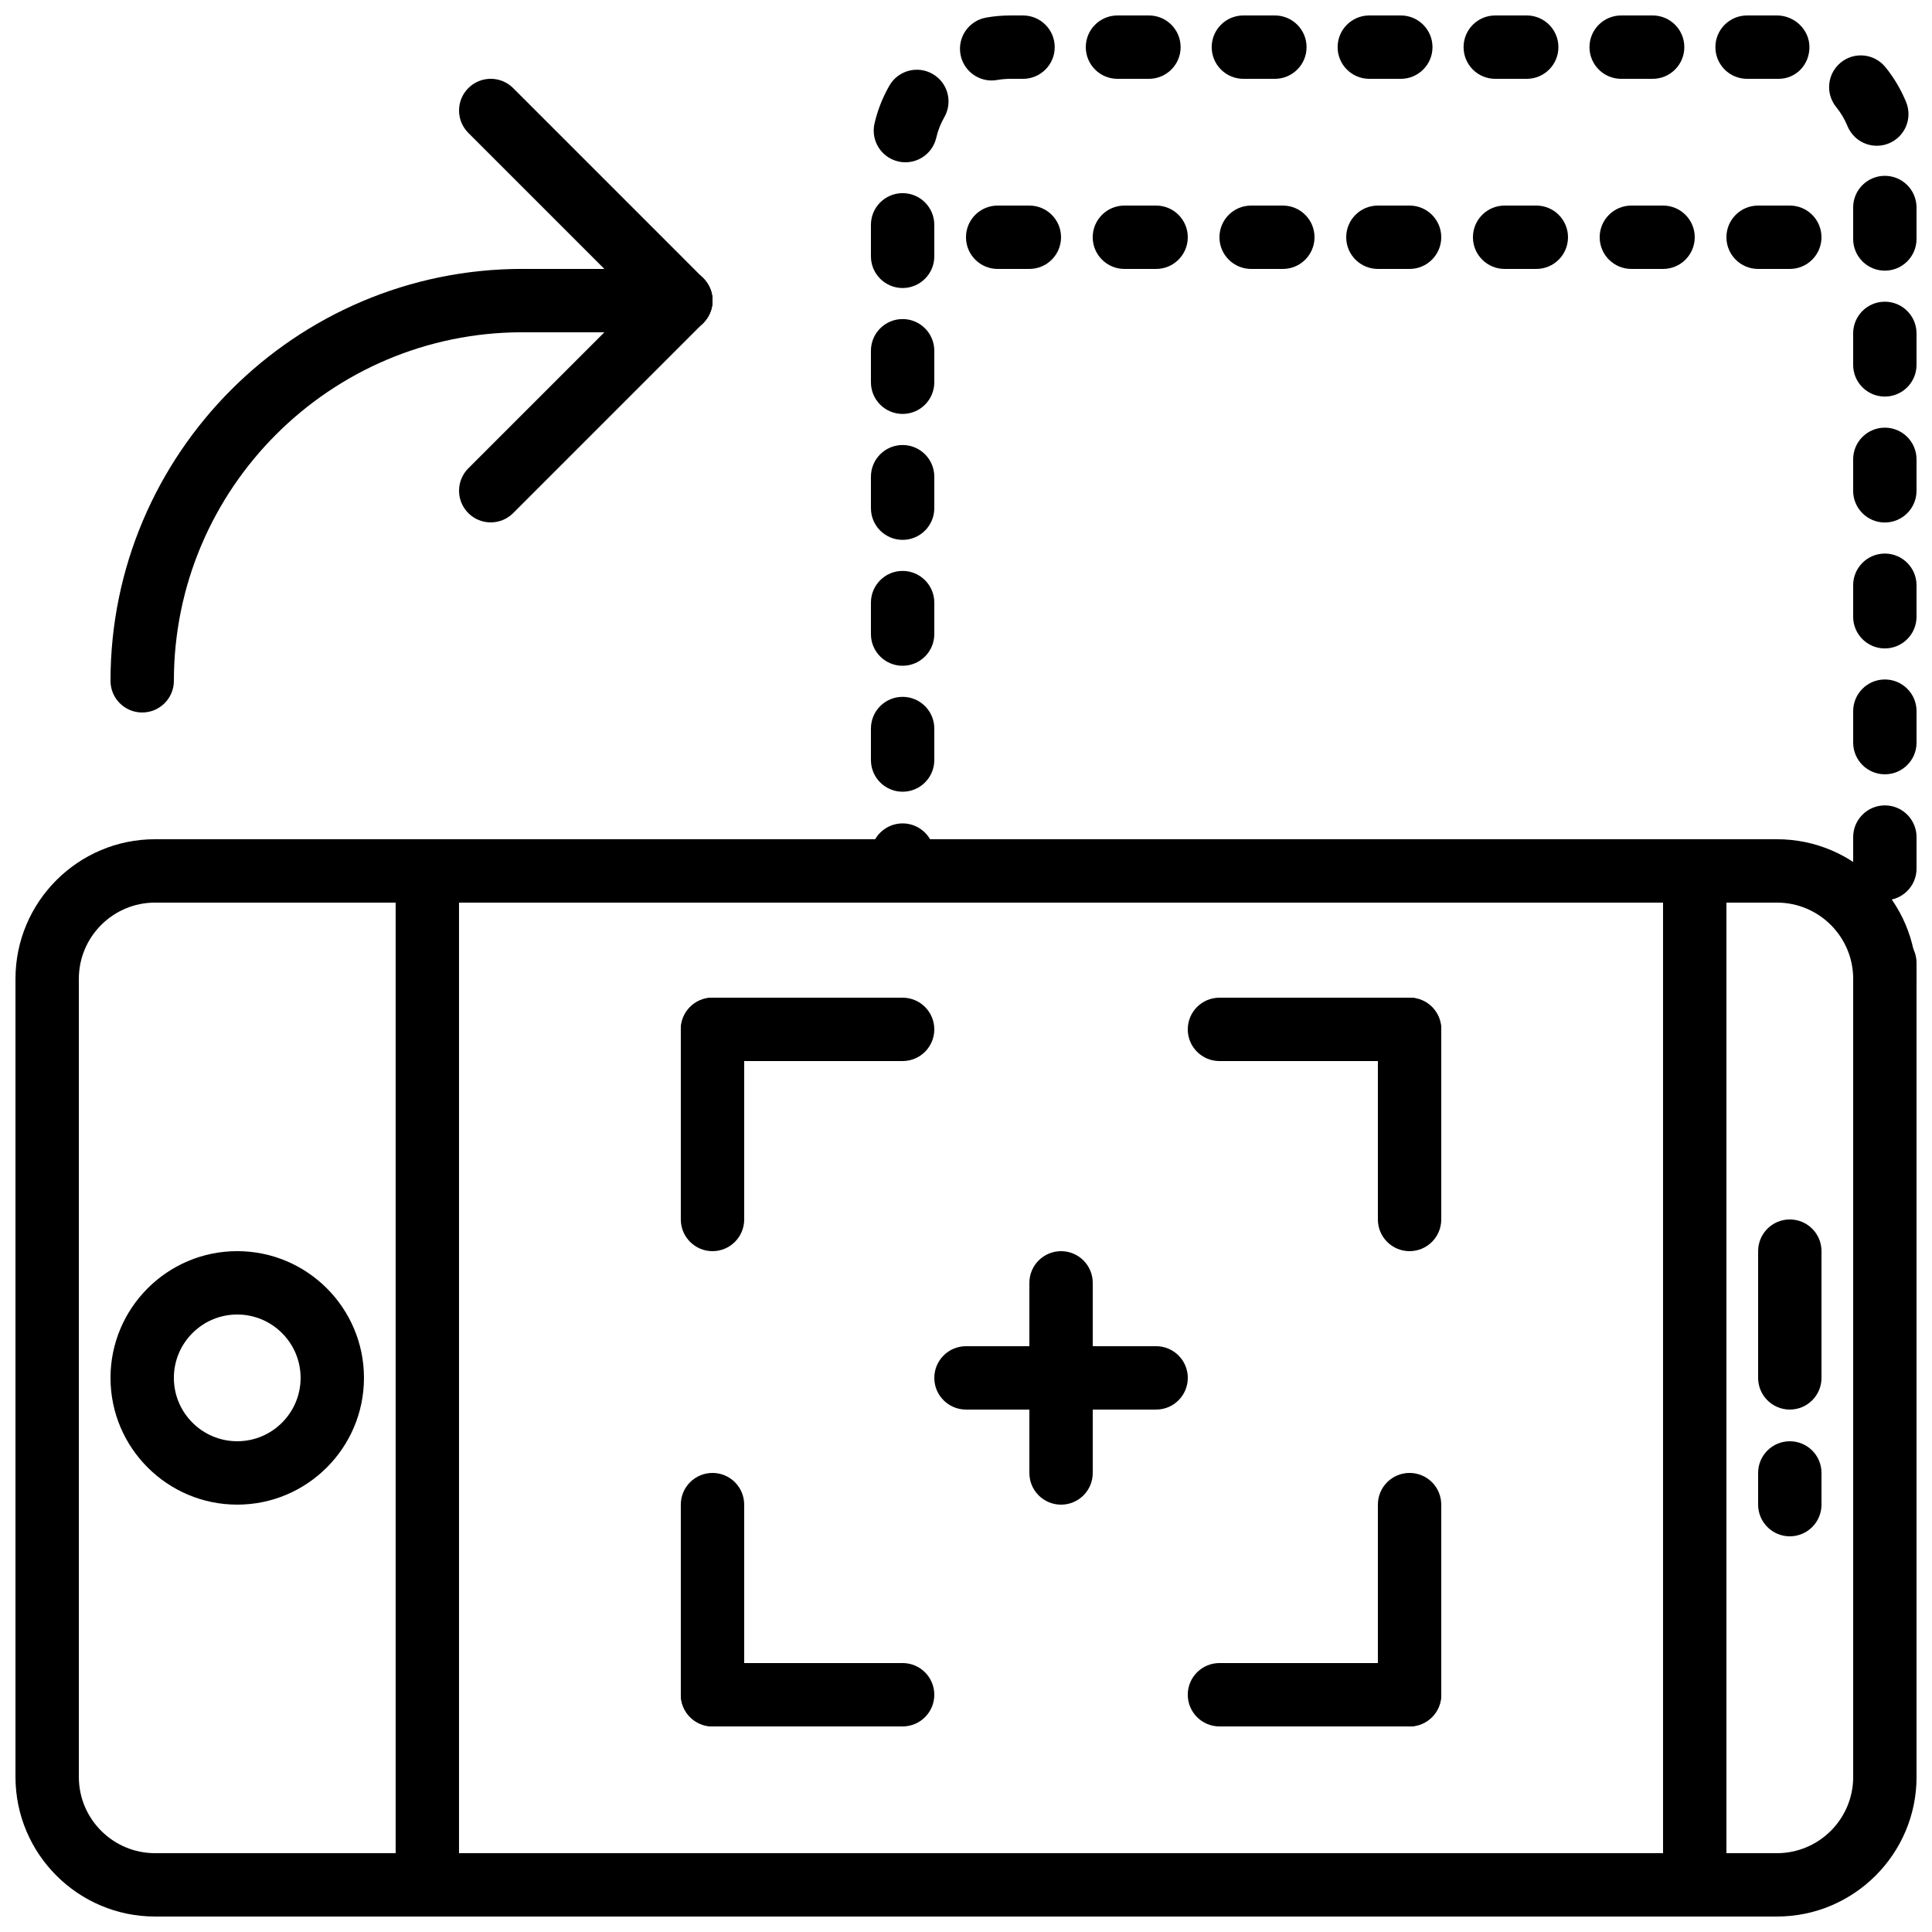
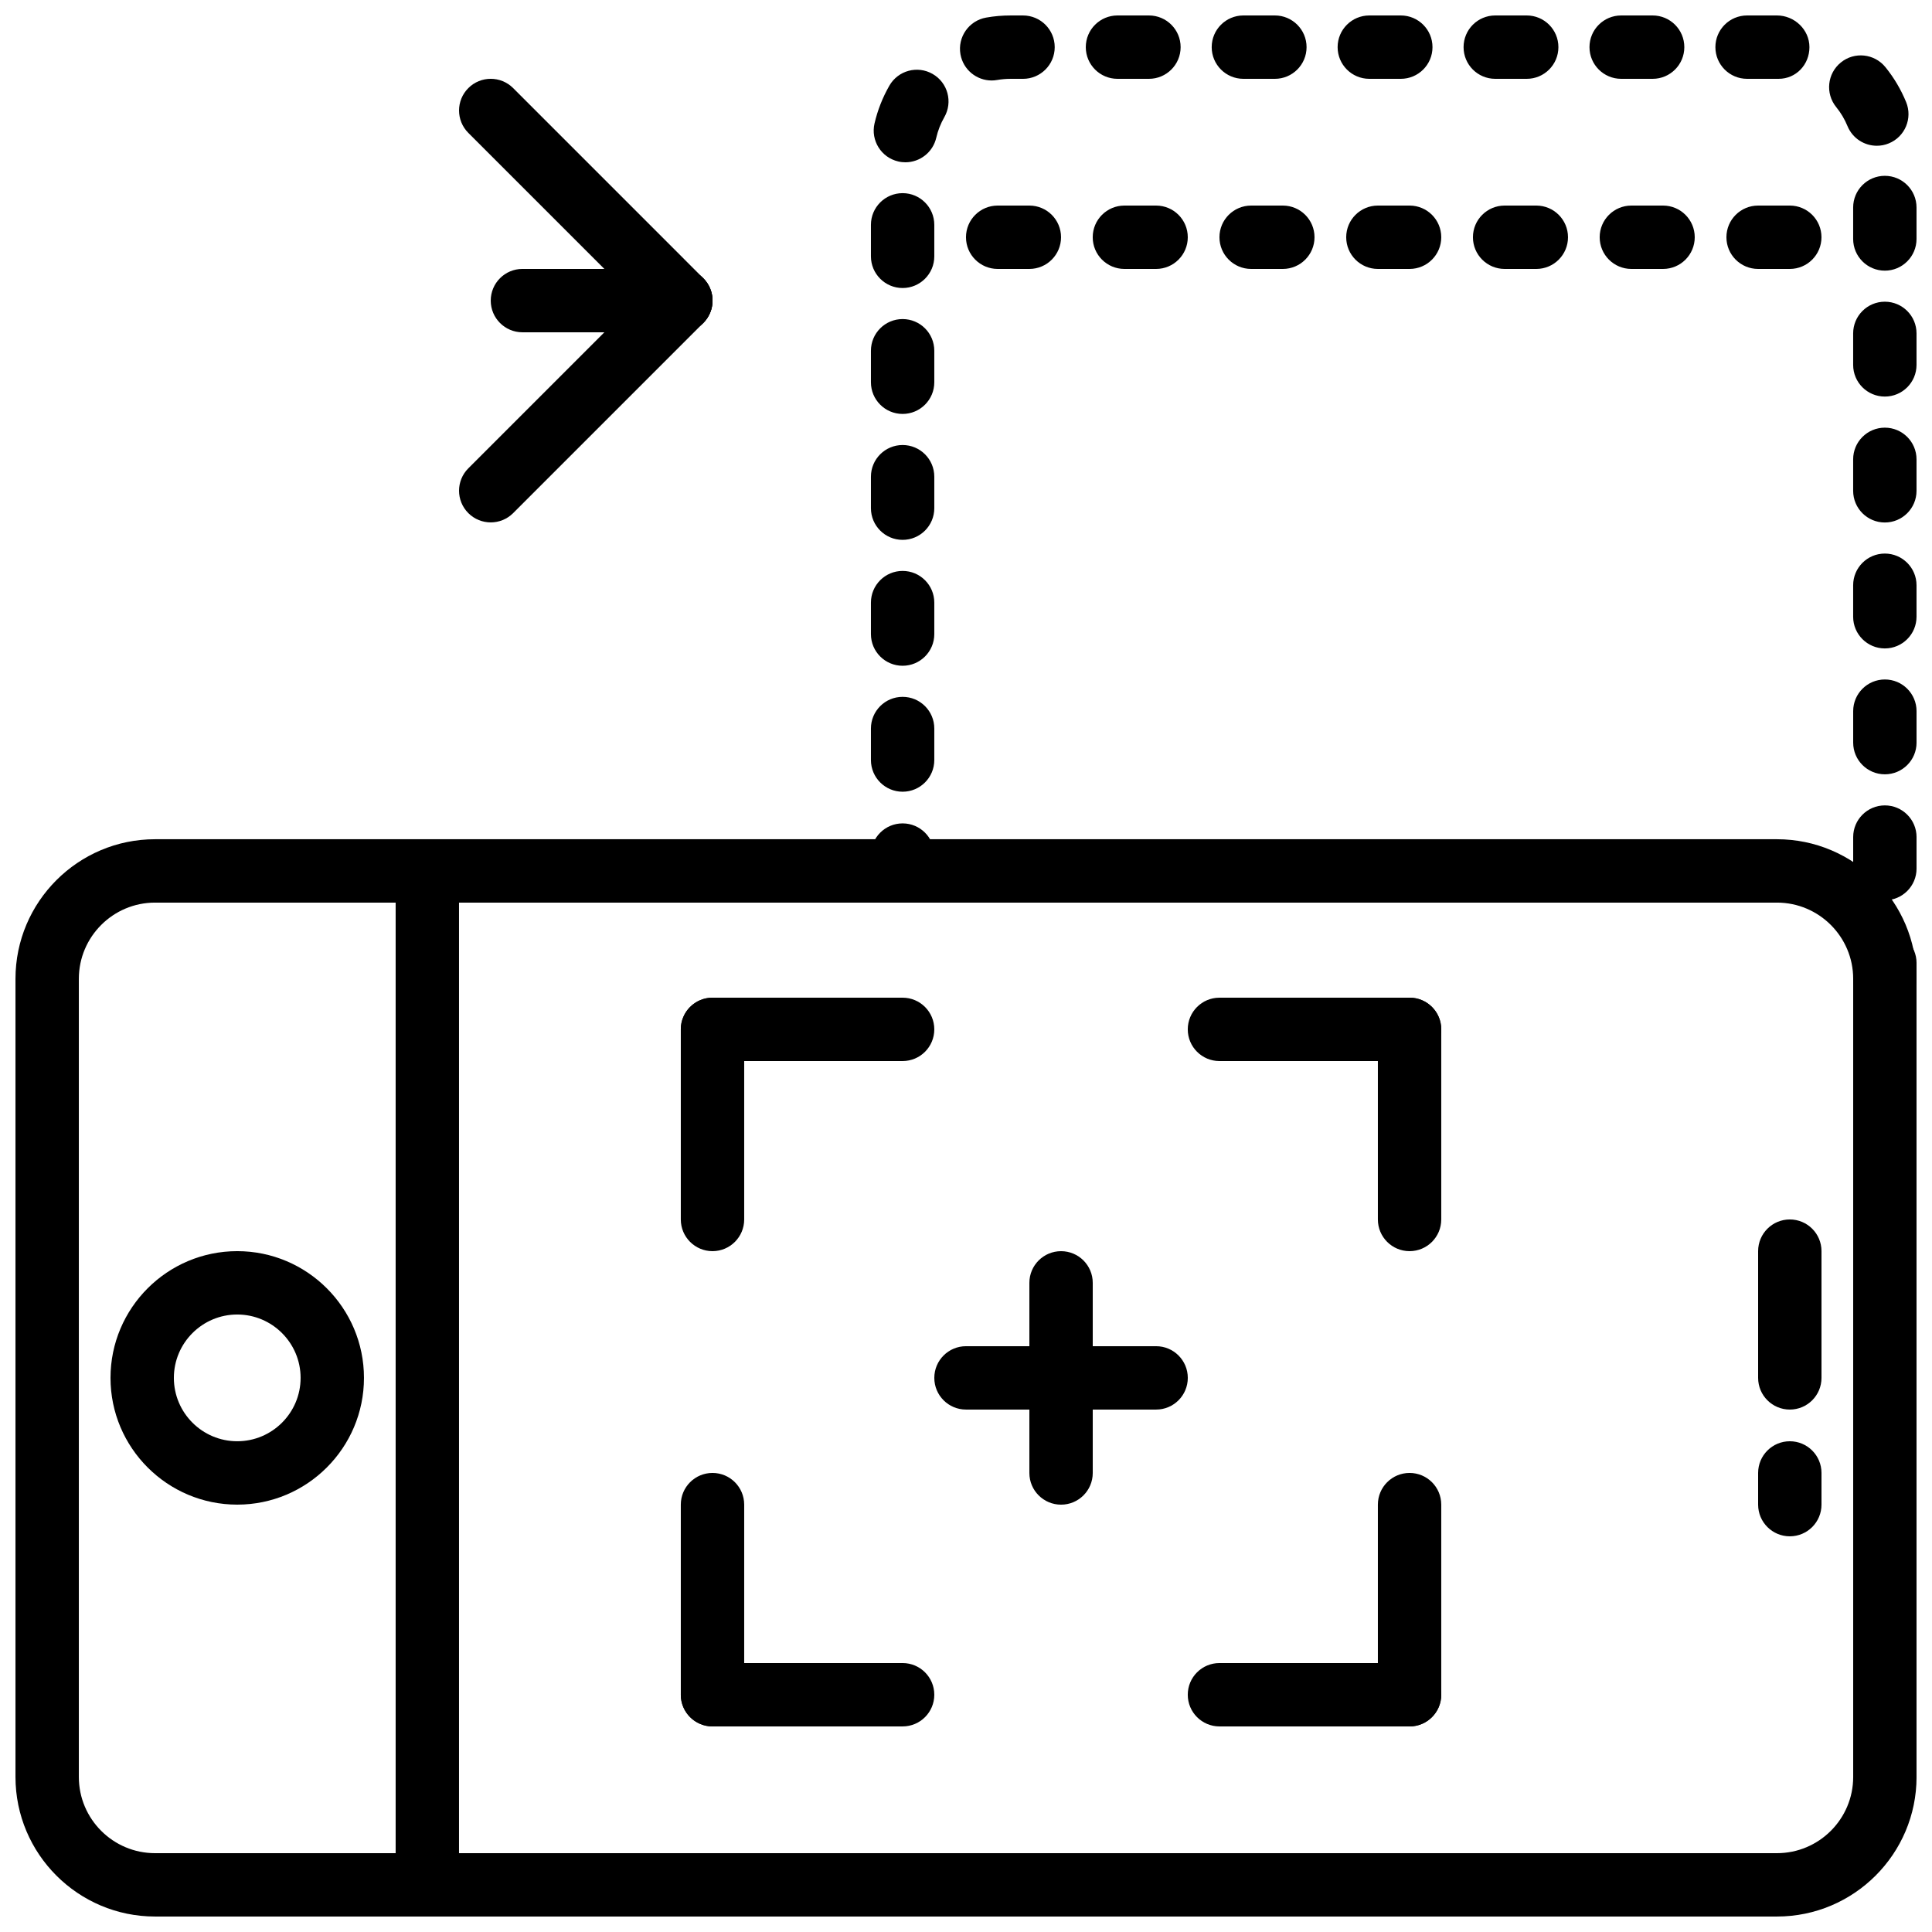
<svg xmlns="http://www.w3.org/2000/svg" width="800px" height="800px" version="1.1" viewBox="144 144 512 512">
  <defs>
    <clipPath id="f">
      <path d="m148.09 366h503.81v285.9h-503.81z" />
    </clipPath>
    <clipPath id="e">
      <path d="m248 366h18v285.9h-18z" />
    </clipPath>
    <clipPath id="d">
-       <path d="m584 366h18v285.9h-18z" />
-     </clipPath>
+       </clipPath>
    <clipPath id="c">
      <path d="m635 390h16.902v22h-16.902z" />
    </clipPath>
    <clipPath id="b">
      <path d="m635 324h16.902v59h-16.902z" />
    </clipPath>
    <clipPath id="a">
      <path d="m374 148.09h277.9v205.91h-277.9z" />
    </clipPath>
  </defs>
  <g clip-path="url(#f)">
    <path d="m185.09 383.2c-11.137 0-20.195 9.062-20.195 20.195v211.52c0 11.137 9.059 20.195 20.195 20.195h429.82c11.141 0 20.203-9.059 20.203-20.195v-211.52c0-11.133-9.062-20.195-20.203-20.195zm429.82 268.7h-429.82c-20.398 0-36.988-16.598-36.988-36.988v-211.52c0-20.387 16.59-36.988 36.988-36.988h429.82c20.402 0 36.996 16.602 36.996 36.988v211.52c0 20.391-16.594 36.988-36.996 36.988z" fill-rule="evenodd" />
  </g>
  <path d="m206.87 492.36c-9.262 0-16.793 7.531-16.793 16.793s7.531 16.793 16.793 16.793c9.262 0 16.793-7.531 16.793-16.793s-7.531-16.793-16.793-16.793m0 50.383c-18.523 0-33.586-15.066-33.586-33.59s15.062-33.586 33.586-33.586c18.523 0 33.586 15.062 33.586 33.586s-15.062 33.59-33.586 33.59" fill-rule="evenodd" />
  <g clip-path="url(#e)">
    <path d="m257.25 651.9c-4.637 0-8.398-3.754-8.398-8.395v-268.7c0-4.644 3.762-8.398 8.398-8.398 4.633 0 8.395 3.754 8.395 8.398v268.7c0 4.641-3.762 8.395-8.395 8.395" fill-rule="evenodd" />
  </g>
  <g clip-path="url(#d)">
    <path d="m593.12 651.9c-4.633 0-8.395-3.754-8.395-8.395v-268.7c0-4.644 3.762-8.398 8.395-8.398 4.637 0 8.398 3.754 8.398 8.398v268.7c0 4.641-3.762 8.395-8.398 8.395" fill-rule="evenodd" />
  </g>
  <path d="m618.32 517.55c-4.637 0-8.398-3.754-8.398-8.398v-33.586c0-4.644 3.762-8.398 8.398-8.398 4.633 0 8.395 3.754 8.395 8.398v33.586c0 4.644-3.762 8.398-8.395 8.398" fill-rule="evenodd" />
  <path d="m618.32 551.14c-4.637 0-8.398-3.754-8.398-8.395v-8.398c0-4.644 3.762-8.398 8.398-8.398 4.633 0 8.395 3.754 8.395 8.398v8.398c0 4.641-3.762 8.395-8.395 8.395" fill-rule="evenodd" />
  <path d="m416.79 215.27h-8.398c-4.633 0-8.395-3.754-8.395-8.398 0-4.644 3.762-8.395 8.395-8.395h8.398c4.633 0 8.395 3.75 8.395 8.395 0 4.644-3.762 8.398-8.395 8.398m33.586 0h-8.395c-4.637 0-8.398-3.754-8.398-8.398 0-4.644 3.762-8.395 8.398-8.395h8.395c4.637 0 8.398 3.75 8.398 8.395 0 4.644-3.762 8.398-8.398 8.398m33.586 0h-8.395c-4.637 0-8.398-3.754-8.398-8.398 0-4.644 3.762-8.395 8.398-8.395h8.395c4.637 0 8.398 3.75 8.398 8.395 0 4.644-3.762 8.398-8.398 8.398m33.59 0h-8.398c-4.633 0-8.395-3.754-8.395-8.398 0-4.644 3.762-8.395 8.395-8.395h8.398c4.633 0 8.395 3.75 8.395 8.395 0 4.644-3.762 8.398-8.395 8.398m33.586 0h-8.395c-4.637 0-8.398-3.754-8.398-8.398 0-4.644 3.762-8.395 8.398-8.395h8.395c4.637 0 8.398 3.75 8.398 8.395 0 4.644-3.762 8.398-8.398 8.398m33.59 0h-8.398c-4.637 0-8.398-3.754-8.398-8.398 0-4.644 3.762-8.395 8.398-8.395h8.398c4.633 0 8.395 3.75 8.395 8.395 0 4.644-3.762 8.398-8.395 8.398m33.586 0h-8.398c-4.633 0-8.395-3.754-8.395-8.398 0-4.644 3.762-8.395 8.395-8.395h8.398c4.633 0 8.395 3.75 8.395 8.395 0 4.644-3.762 8.398-8.395 8.398" fill-rule="evenodd" />
  <g clip-path="url(#c)">
    <path d="m643.51 411.8c-4.637 0-8.398-3.75-8.398-8.395v-4.199c0-4.644 3.762-8.398 8.398-8.398 4.633 0 8.395 3.754 8.395 8.398v4.199c0 4.644-3.762 8.395-8.395 8.395" fill-rule="evenodd" />
  </g>
  <g clip-path="url(#b)">
    <path d="m643.51 349.2c-4.637 0-8.398-3.754-8.398-8.398v-8.336c0-4.644 3.762-8.398 8.398-8.398 4.633 0 8.395 3.754 8.395 8.398v8.336c0 4.644-3.762 8.398-8.395 8.398m0 33.379c-4.637 0-8.398-3.762-8.398-8.398v-8.348c0-4.633 3.762-8.395 8.398-8.395 4.633 0 8.395 3.762 8.395 8.395v8.348c0 4.637-3.762 8.398-8.395 8.398" fill-rule="evenodd" />
  </g>
  <g clip-path="url(#a)">
    <path d="m448.48 164.89h-8.336c-4.637 0-8.398-3.754-8.398-8.395 0-4.644 3.762-8.398 8.398-8.398h8.336c4.637 0 8.398 3.754 8.398 8.398 0 4.641-3.762 8.395-8.398 8.395m33.379 0h-8.348c-4.637 0-8.398-3.754-8.398-8.395 0-4.644 3.762-8.398 8.398-8.398h8.348c4.633 0 8.395 3.754 8.395 8.398 0 4.641-3.762 8.395-8.395 8.395m33.367 0h-8.344c-4.637 0-8.398-3.754-8.398-8.395 0-4.644 3.762-8.398 8.398-8.398h8.344c4.637 0 8.398 3.754 8.398 8.398 0 4.641-3.762 8.395-8.398 8.395m33.371 0h-8.34c-4.644 0-8.395-3.754-8.395-8.395 0-4.644 3.75-8.398 8.395-8.398h8.34c4.641 0 8.395 3.754 8.395 8.398 0 4.641-3.754 8.395-8.395 8.395m33.367 0h-8.336c-4.637 0-8.398-3.754-8.398-8.395 0-4.644 3.762-8.398 8.398-8.398h8.336c4.644 0 8.398 3.754 8.398 8.398 0 4.641-3.754 8.395-8.398 8.395m33.379 0h-8.348c-4.637 0-8.398-3.754-8.398-8.395 0-4.644 3.762-8.398 8.398-8.398h7.918c4.637 0 8.605 3.754 8.605 8.398 0 4.641-3.543 8.395-8.176 8.395m-208.55 0.438c-3.996 0-7.539-2.863-8.262-6.938-0.805-4.566 2.242-8.926 6.812-9.73 2.106-0.379 4.281-0.562 6.457-0.562h3.316c4.633 0 8.395 3.754 8.395 8.398 0 4.641-3.762 8.395-8.395 8.395h-3.316c-1.203 0-2.387 0.109-3.547 0.305-0.484 0.09-0.98 0.133-1.461 0.133m234.59 17.297c-3.309 0-6.441-1.957-7.777-5.207-0.746-1.82-1.754-3.516-2.996-5.047-2.922-3.602-2.371-8.891 1.234-11.812 3.586-2.93 8.883-2.375 11.812 1.234 2.277 2.805 4.113 5.918 5.484 9.246 1.762 4.297-0.285 9.203-4.578 10.957-1.039 0.438-2.125 0.629-3.18 0.629m-257.44 4.383c-0.621 0-1.258-0.066-1.895-0.219-4.519-1.047-7.332-5.559-6.289-10.074 0.812-3.512 2.141-6.879 3.938-10.02 2.301-4.019 7.438-5.414 11.461-3.098 4.023 2.301 5.406 7.434 3.098 11.461-0.973 1.707-1.695 3.535-2.133 5.441-0.898 3.879-4.348 6.508-8.18 6.508m259.56 28.719c-4.633 0-8.395-3.762-8.395-8.398v-8.336c0-4.644 3.762-8.398 8.395-8.398 4.637 0 8.398 3.754 8.398 8.398v8.336c0 4.637-3.762 8.398-8.398 8.398m-260.3 4.602c-4.633 0-8.395-3.762-8.395-8.398v-8.348c0-4.633 3.762-8.395 8.395-8.395 4.637 0 8.398 3.762 8.398 8.395v8.348c0 4.637-3.762 8.398-8.398 8.398m260.3 28.766c-4.633 0-8.395-3.754-8.395-8.395v-8.348c0-4.644 3.762-8.398 8.395-8.398 4.637 0 8.398 3.754 8.398 8.398v8.348c0 4.641-3.762 8.395-8.398 8.395m-260.3 4.602c-4.633 0-8.395-3.754-8.395-8.395v-8.348c0-4.644 3.762-8.398 8.395-8.398 4.637 0 8.398 3.754 8.398 8.398v8.348c0 4.641-3.762 8.395-8.398 8.395m260.3 28.77c-4.633 0-8.395-3.754-8.395-8.398v-8.336c0-4.644 3.762-8.398 8.395-8.398 4.637 0 8.398 3.754 8.398 8.398v8.336c0 4.644-3.762 8.398-8.398 8.398m-260.3 4.602c-4.633 0-8.395-3.754-8.395-8.398v-8.336c0-4.644 3.762-8.398 8.395-8.398 4.637 0 8.398 3.754 8.398 8.398v8.336c0 4.644-3.762 8.398-8.398 8.398m260.3 28.773c-4.633 0-8.395-3.762-8.395-8.395v-8.348c0-4.637 3.762-8.398 8.395-8.398 4.637 0 8.398 3.762 8.398 8.398v8.348c0 4.633-3.762 8.395-8.398 8.395m-260.3 4.594c-4.633 0-8.395-3.754-8.395-8.395v-8.34c0-4.637 3.762-8.398 8.395-8.398 4.637 0 8.398 3.762 8.398 8.398v8.34c0 4.641-3.762 8.395-8.398 8.395m0 33.379c-4.633 0-8.395-3.754-8.395-8.398v-8.348c0-4.641 3.762-8.395 8.395-8.395 4.637 0 8.398 3.754 8.398 8.395v8.348c0 4.644-3.762 8.398-8.398 8.398" fill-rule="evenodd" />
  </g>
  <path d="m383.2 383.2c-4.633 0-8.395-3.75-8.395-8.395v-4.199c0-4.644 3.762-8.398 8.395-8.398 4.637 0 8.398 3.754 8.398 8.398v4.199c0 4.644-3.762 8.395-8.398 8.395" fill-rule="evenodd" />
-   <path d="m181.68 332.82c-4.633 0-8.395-3.754-8.395-8.398 0-60.188 48.969-109.16 109.16-109.16 4.637 0 8.398 3.754 8.398 8.395 0 4.644-3.762 8.398-8.398 8.398-50.926 0-92.363 41.438-92.363 92.363 0 4.644-3.762 8.398-8.398 8.398" fill-rule="evenodd" />
  <path d="m274.05 282.44c-2.148 0-4.301-0.82-5.938-2.457-3.281-3.285-3.281-8.59 0-11.875l50.383-50.379c3.281-3.285 8.59-3.285 11.871 0 3.285 3.281 3.285 8.59 0 11.871l-50.379 50.383c-1.641 1.637-3.789 2.457-5.938 2.457" fill-rule="evenodd" />
  <path d="m324.43 232.06c-2.148 0-4.297-0.824-5.934-2.461l-50.383-50.379c-3.281-3.285-3.281-8.594 0-11.875 3.285-3.281 8.59-3.281 11.875 0l50.379 50.383c3.285 3.281 3.285 8.59 0 11.871-1.637 1.637-3.785 2.461-5.938 2.461" fill-rule="evenodd" />
  <path d="m324.43 232.06h-41.984c-4.633 0-8.395-3.754-8.395-8.398 0-4.641 3.762-8.395 8.395-8.395h41.984c4.637 0 8.398 3.754 8.398 8.395 0 4.644-3.762 8.398-8.398 8.398" fill-rule="evenodd" />
  <path d="m332.82 475.57c-4.637 0-8.398-3.754-8.398-8.398v-50.379c0-4.644 3.762-8.398 8.398-8.398 4.633 0 8.398 3.754 8.398 8.398v50.379c0 4.644-3.766 8.398-8.398 8.398" fill-rule="evenodd" />
  <path d="m383.2 425.19h-50.379c-4.637 0-8.398-3.75-8.398-8.395s3.762-8.398 8.398-8.398h50.379c4.637 0 8.398 3.754 8.398 8.398s-3.762 8.395-8.398 8.395" fill-rule="evenodd" />
  <path d="m517.55 475.57c-4.637 0-8.398-3.754-8.398-8.398v-50.379c0-4.644 3.762-8.398 8.398-8.398 4.633 0 8.395 3.754 8.395 8.398v50.379c0 4.644-3.762 8.398-8.395 8.398" fill-rule="evenodd" />
  <path d="m517.55 425.19h-50.383c-4.633 0-8.395-3.75-8.395-8.395s3.762-8.398 8.395-8.398h50.383c4.633 0 8.395 3.754 8.395 8.398s-3.762 8.395-8.395 8.395" fill-rule="evenodd" />
  <path d="m517.55 601.52c-4.637 0-8.398-3.754-8.398-8.398v-50.379c0-4.644 3.762-8.398 8.398-8.398 4.633 0 8.395 3.754 8.395 8.398v50.379c0 4.644-3.762 8.398-8.395 8.398" fill-rule="evenodd" />
  <path d="m517.55 601.52h-50.383c-4.633 0-8.395-3.754-8.395-8.398s3.762-8.395 8.395-8.395h50.383c4.633 0 8.395 3.75 8.395 8.395s-3.762 8.398-8.395 8.398" fill-rule="evenodd" />
  <path d="m332.82 601.52c-4.637 0-8.398-3.754-8.398-8.398v-50.379c0-4.644 3.762-8.398 8.398-8.398 4.633 0 8.398 3.754 8.398 8.398v50.379c0 4.644-3.766 8.398-8.398 8.398" fill-rule="evenodd" />
  <path d="m383.2 601.52h-50.379c-4.637 0-8.398-3.754-8.398-8.398s3.762-8.395 8.398-8.395h50.379c4.637 0 8.398 3.75 8.398 8.395s-3.762 8.398-8.398 8.398" fill-rule="evenodd" />
  <path d="m425.19 542.75c-4.633 0-8.395-3.754-8.395-8.398v-50.383c0-4.641 3.762-8.395 8.395-8.395 4.637 0 8.398 3.754 8.398 8.395v50.383c0 4.644-3.762 8.398-8.398 8.398" fill-rule="evenodd" />
  <path d="m450.38 517.55h-50.379c-4.637 0-8.398-3.754-8.398-8.398 0-4.641 3.762-8.395 8.398-8.395h50.379c4.637 0 8.398 3.754 8.398 8.395 0 4.644-3.762 8.398-8.398 8.398" fill-rule="evenodd" />
</svg>